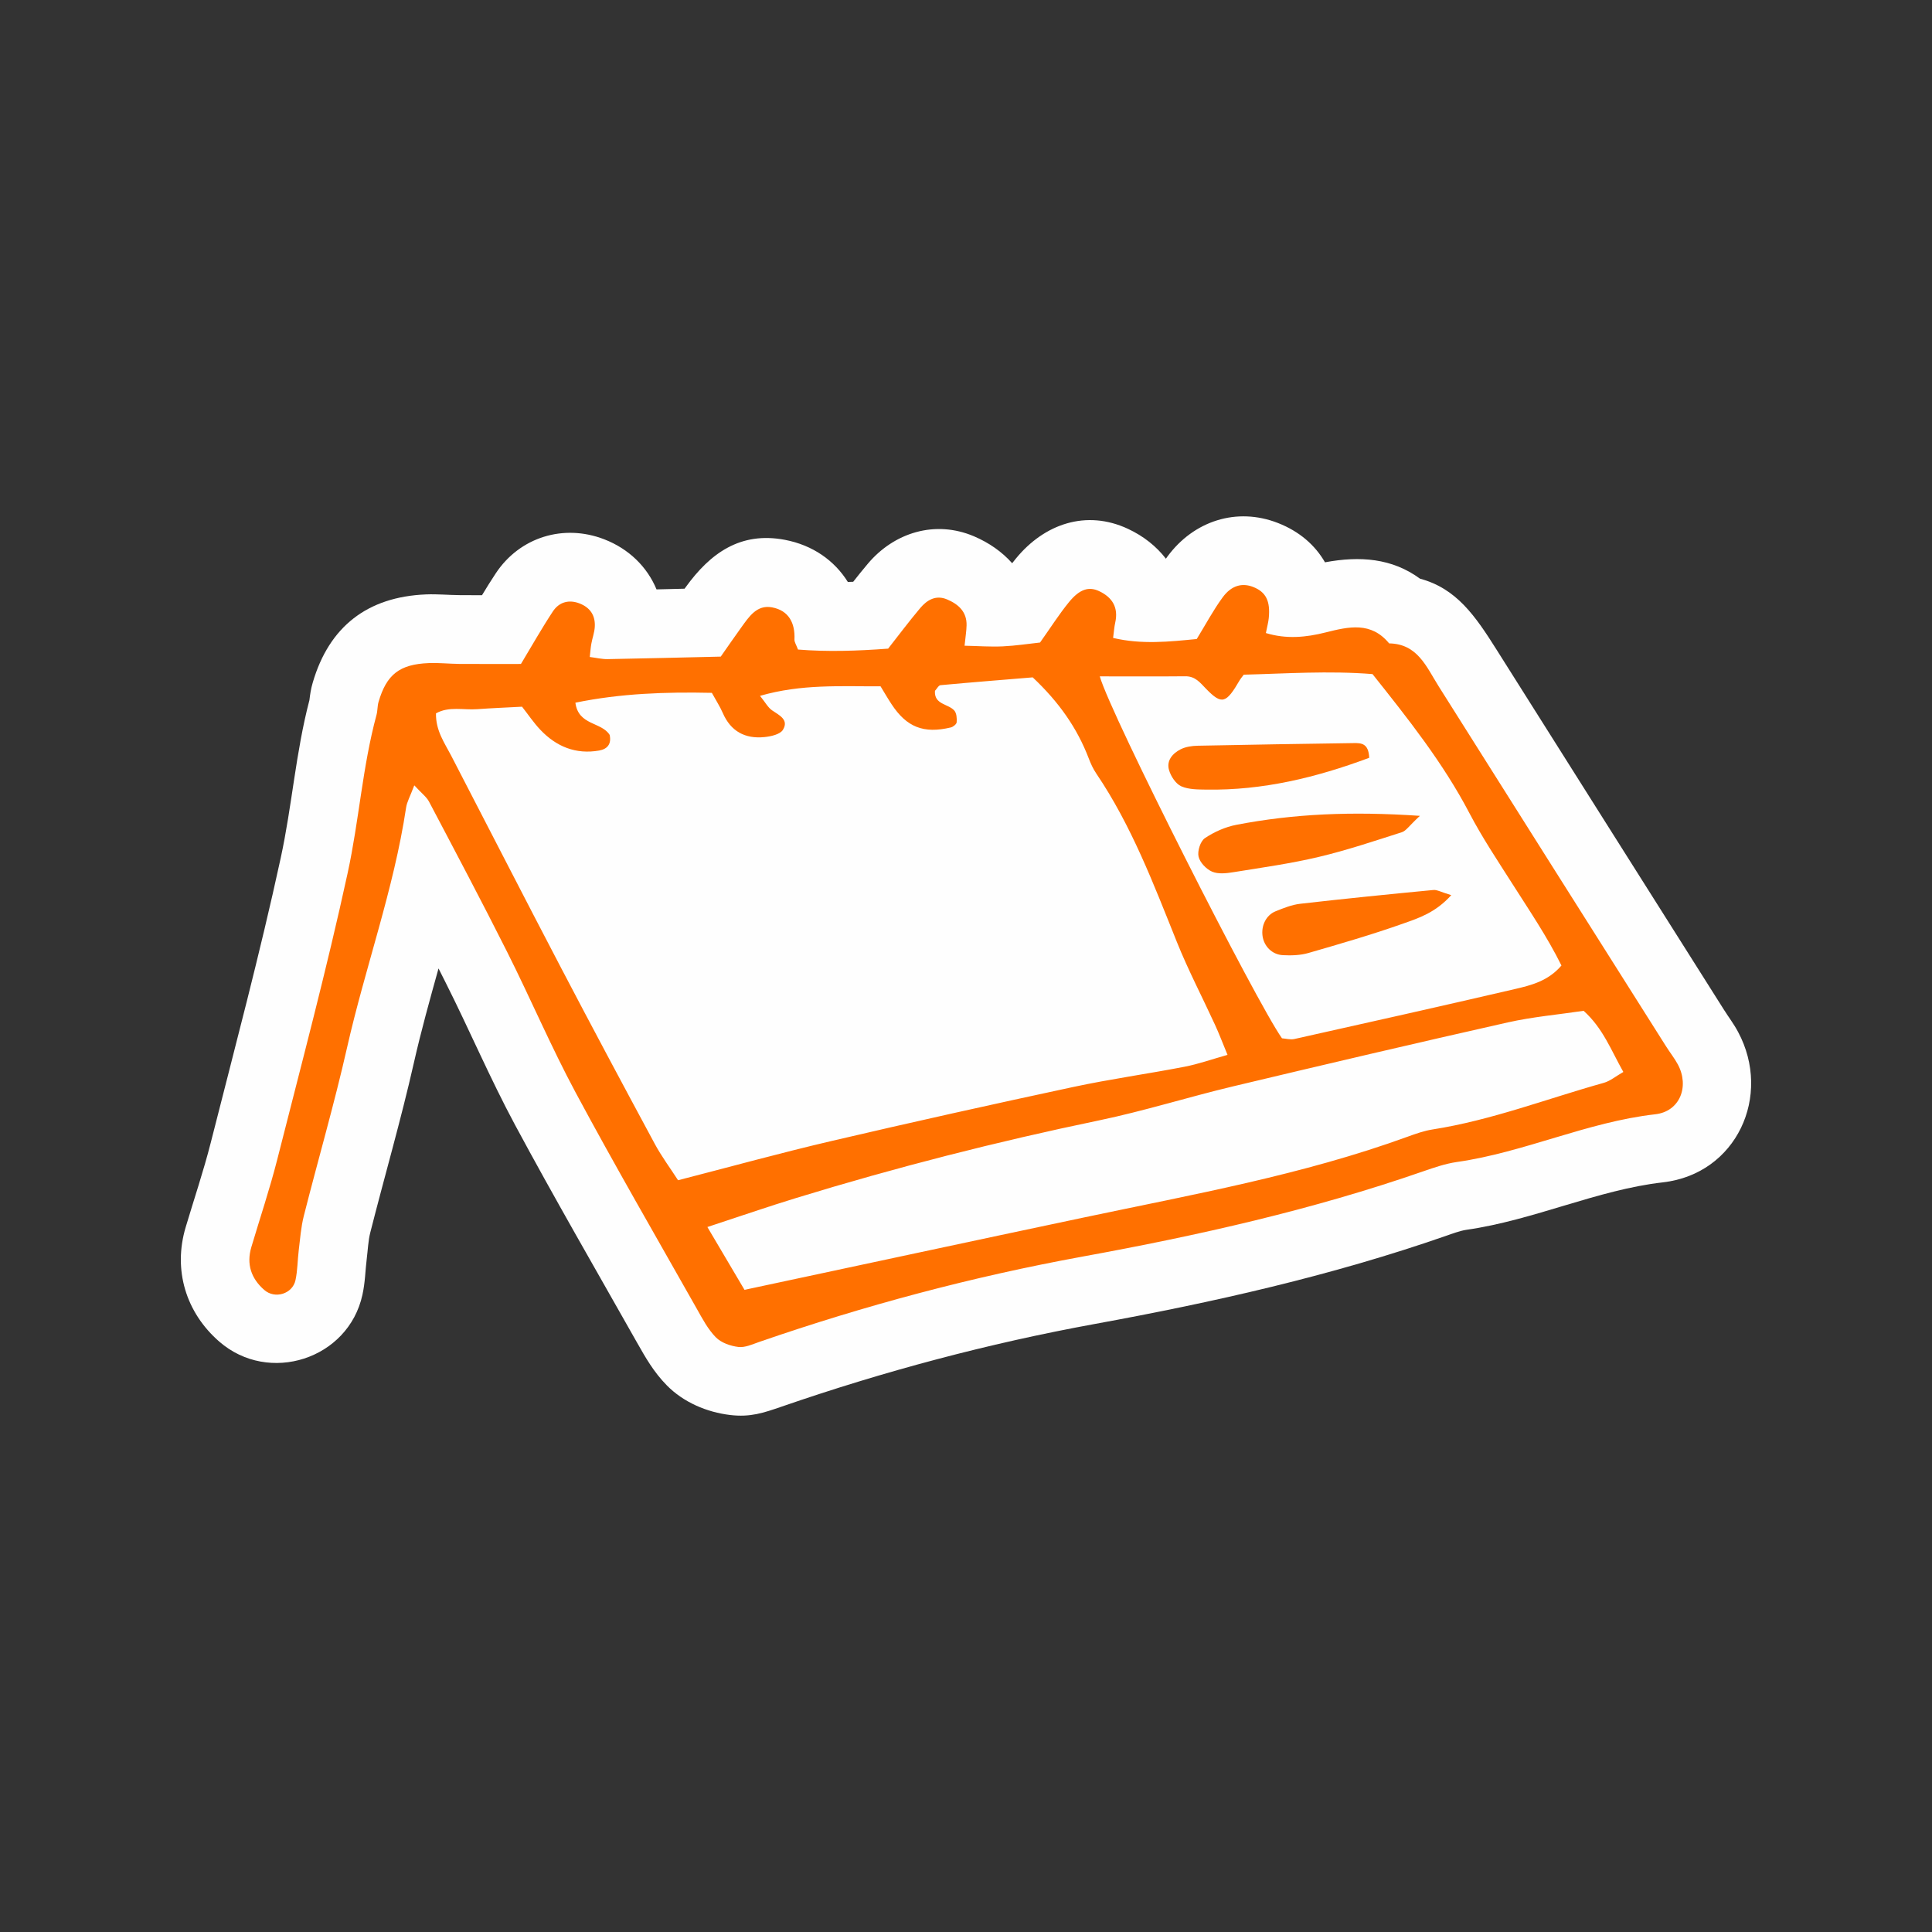
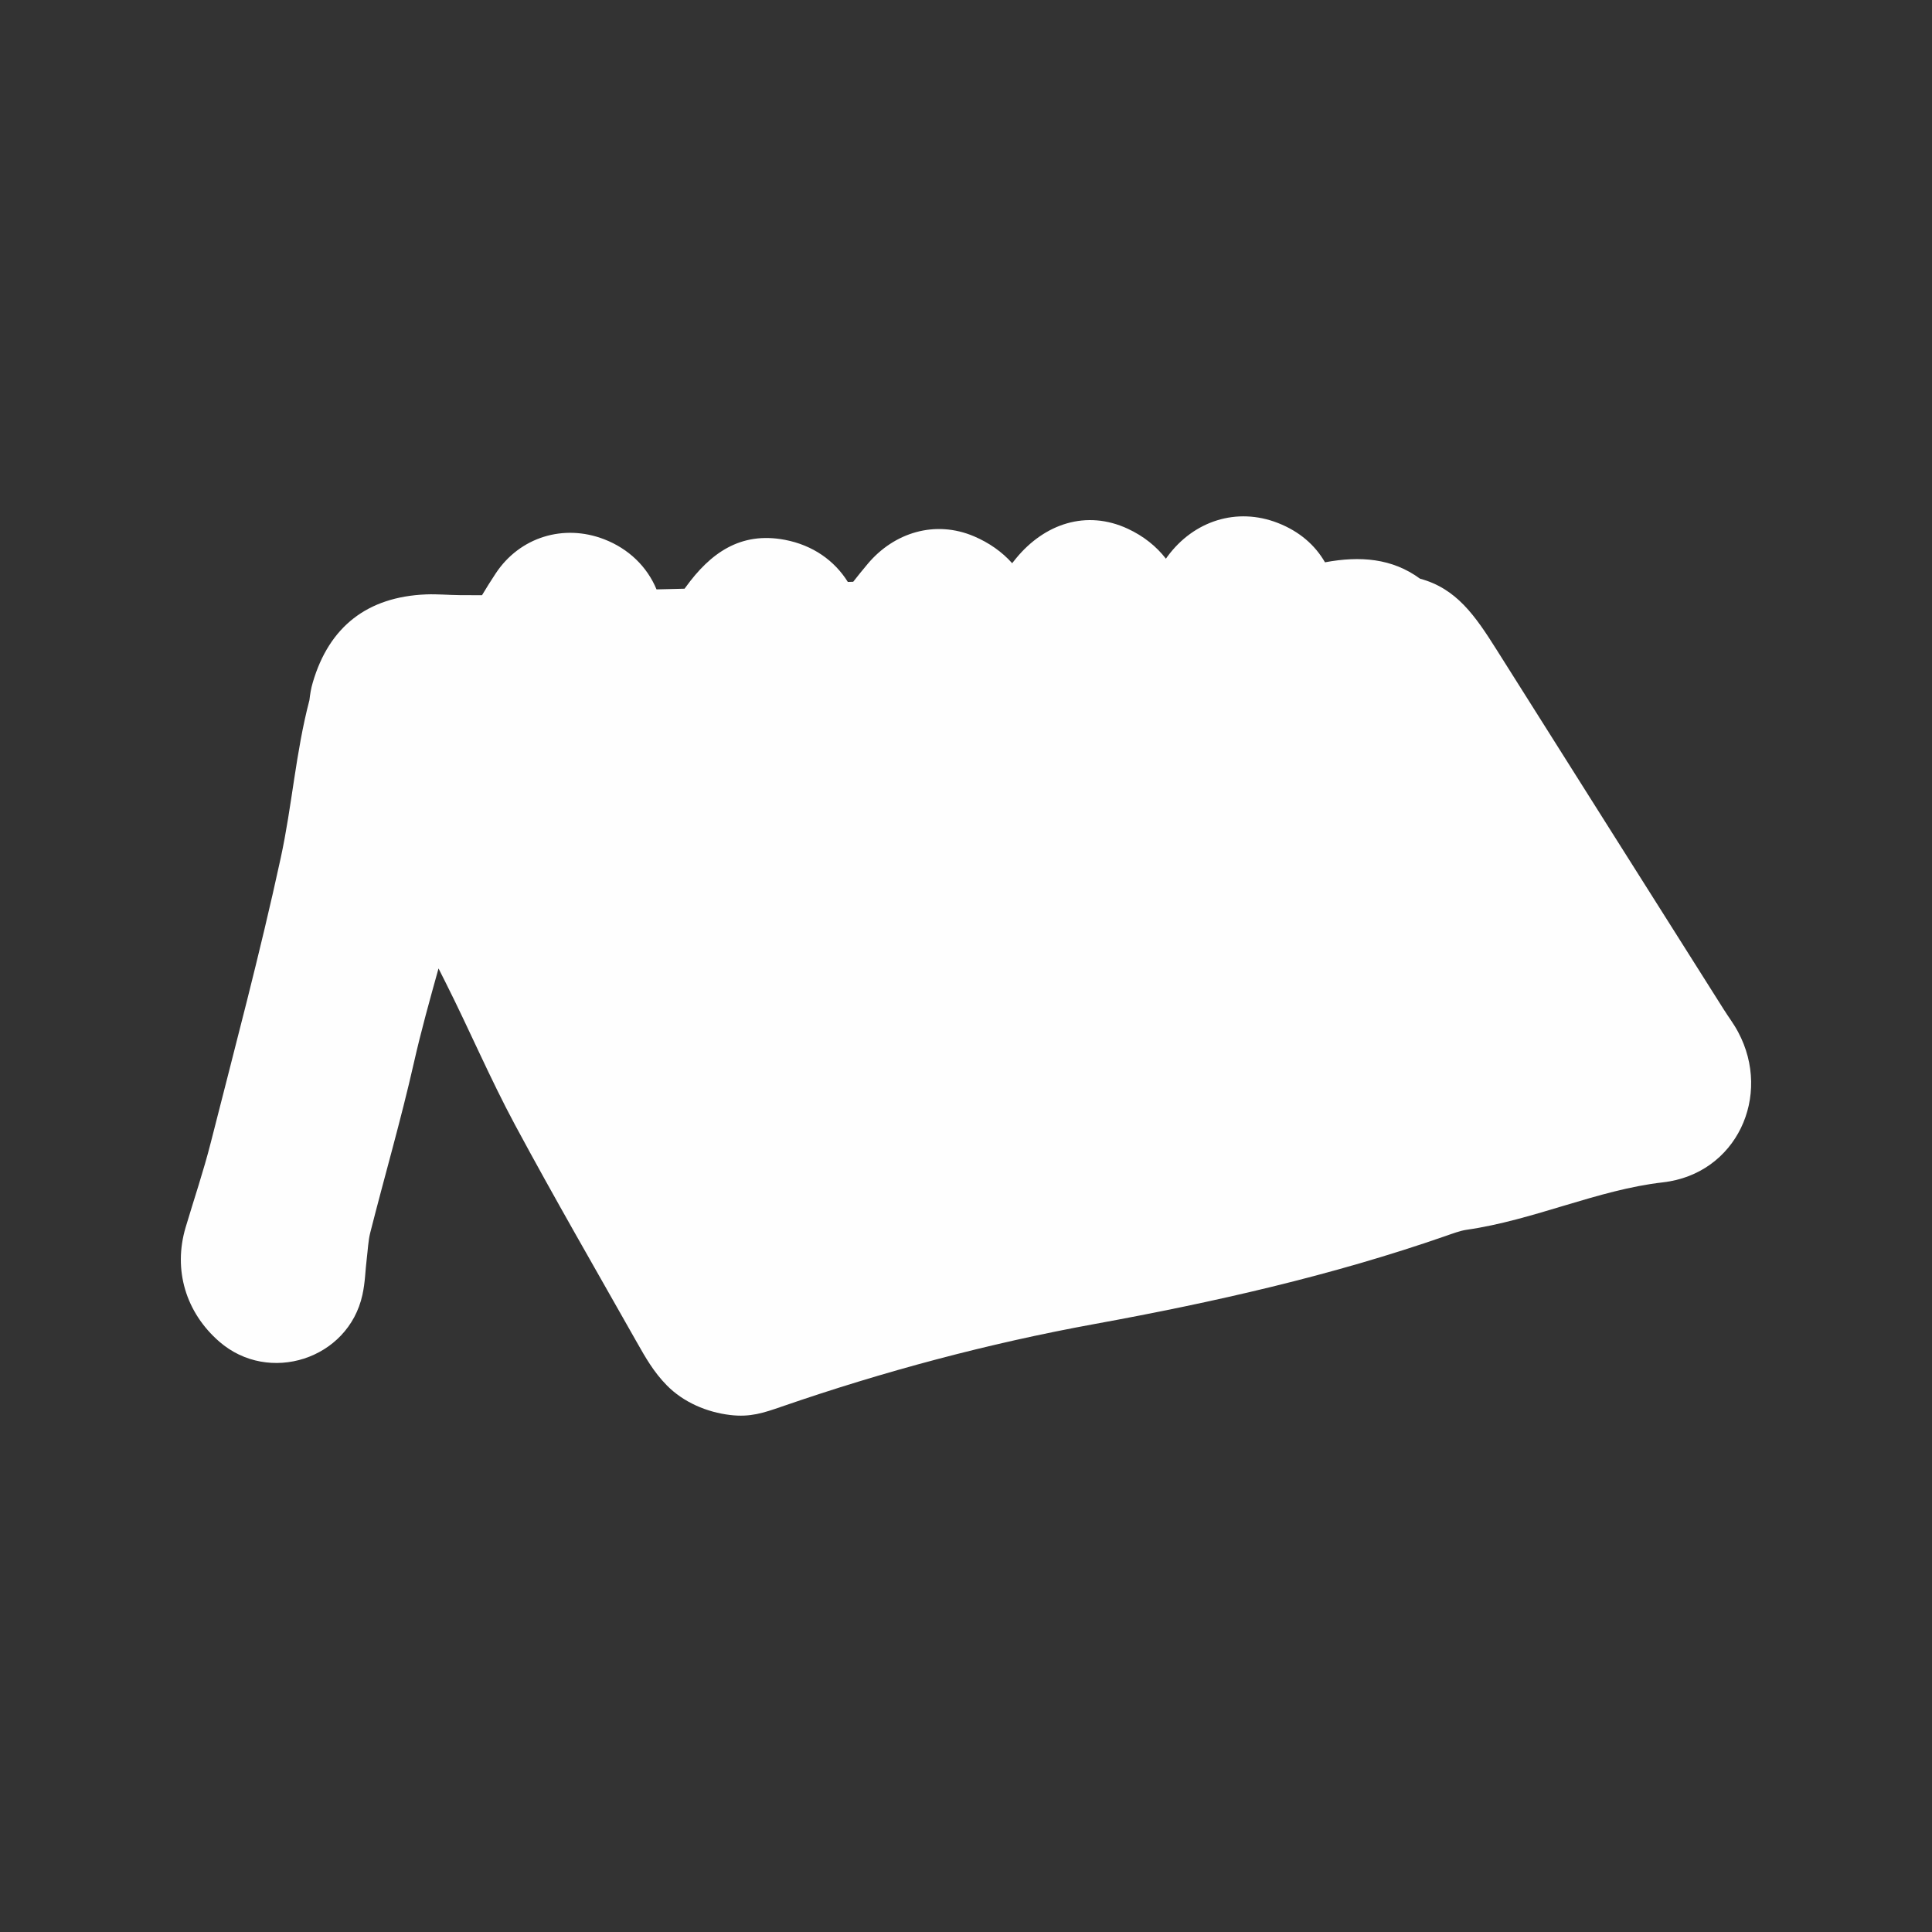
<svg xmlns="http://www.w3.org/2000/svg" xml:space="preserve" width="70mm" height="70mm" version="1.1" style="shape-rendering:geometricPrecision; text-rendering:geometricPrecision; image-rendering:optimizeQuality; fill-rule:evenodd; clip-rule:evenodd" viewBox="0 0 7000 7000">
  <rect x="0" y="0" width="7000" height="7000" fill="#333333" stroke="none" />
  <defs>
    <style type="text/css">
   
    .fil2 {fill:none}
    .fil0 {fill:#FEFEFE}
    .fil1 {fill:#FF7000;fill-rule:nonzero}
   
  </style>
  </defs>
  <g id="Vrstva_x0020_1">
    <g id="_1773997680720">
-       <path class="fil0" d="M3090.9 2108.4c17.35,-22.14 34.87,-43.95 53.04,-65.44 95.51,-113.69 244.23,-159.62 384.68,-99.97 54.86,23.3 102.12,56.51 138.64,97.66 4.63,-5.78 9.25,-11.57 13.88,-17.35 102.78,-125.25 254.47,-177.8 405.67,-107.24 56.68,26.44 103.11,63.62 137.48,108.23 1.82,-2.64 3.8,-5.29 5.62,-7.93 94.85,-128.89 250.84,-180.11 400.71,-121.29 77.5,30.4 134.18,79.98 170.03,142.27 126.9,-23.63 243.23,-14.87 344.36,59.32 131.53,35.36 199.28,133.35 277.27,257.11 273.97,434.91 548.93,869.33 823.39,1303.91 17.52,27.93 36.02,51.56 51.89,81.46 123.6,231.01 -5.29,514.39 -272.98,544.8 -236.79,26.93 -467.14,136.98 -711.36,171.85 -22.97,3.3 -52.71,14.54 -74.69,22.14 -414.26,144.26 -842.07,240.59 -1273.01,319.24 -385.18,70.39 -763.74,171.52 -1133.88,299.42 -65.6,22.64 -112.86,38.83 -185.9,30.24 -84.93,-10.08 -169.54,-46.1 -229.85,-107.57 -47.09,-47.92 -76.18,-98.98 -108.56,-156.15 -148.06,-262.07 -298.92,-522.49 -441.36,-787.54 -90.55,-168.55 -165.24,-344.53 -251.17,-515.22 -8.59,-17.19 -17.35,-34.37 -25.94,-51.56 -31.56,113.36 -63.29,226.88 -89.4,342.38 -46.76,206.88 -106.08,410.29 -158.14,615.69 -7.11,27.93 -8.76,63.95 -12.39,92.87 -5.62,45.44 -5.62,85.59 -15.86,132.03 -51.22,232.99 -339.07,325.52 -518.69,169.04 -120.96,-105.26 -167.72,-259.59 -121.78,-413.93 30.4,-102.12 64.77,-203.58 91.05,-307.02 87.08,-342.87 178.29,-684.76 253.31,-1030.61 41.48,-190.69 54.2,-382.04 104.1,-572.39 2.64,-21.81 5.45,-41.48 12.06,-63.62 59.49,-203.58 198.78,-310.98 410.46,-319.58 41.48,-1.65 80.97,2.31 121.95,2.64 26.93,0.17 53.87,0.33 80.8,0.33 16.03,-26.6 32.39,-52.88 49.57,-78.82 87.25,-132.19 246.54,-180.61 393.11,-123.93 89.4,34.54 155.82,99.81 189.7,181.6 33.87,-0.83 67.75,-1.65 101.62,-2.48 1.49,-1.98 2.97,-4.13 4.46,-6.11 88.4,-121.95 197.13,-201.59 358.74,-171.02 101.62,19.33 180.11,75.35 228.36,152.68 6.28,-0.17 12.72,-0.33 19.17,-0.66l-0.16 0.52z" />
-       <path class="fil1" d="M3984.69 2450.61c40.81,142.27 567.44,1180.81 660.14,1311.35 13.88,0.99 30.24,5.78 44.61,2.64 266.2,-59.49 532.41,-118.97 798.11,-180.77 59.82,-13.88 121.62,-29.08 169.87,-85.59 -51.89,-104.76 -116.66,-199.78 -178.29,-296.77 -53.54,-84.11 -109.06,-167.22 -155.16,-255.3 -95.51,-182.43 -222.25,-341.88 -351.14,-503.82 -158.8,-12.72 -315.28,-1.65 -466.47,2.15 -8.43,11.24 -11.73,14.87 -14.21,19.17 -49.57,85.26 -64.77,91.05 -121.95,32.39 -22.64,-23.46 -39.66,-46.1 -75.68,-45.77 -99.14,0.99 -198.29,0.33 -309.83,0.33l0 -0.01zm-1287.06 2222.66c421.53,-89.89 825.54,-176.97 1230.05,-262.24 394.26,-83.28 791.67,-154 1172.22,-292.48 29.58,-10.74 59.65,-21.48 90.39,-26.27 213.16,-33.38 414.26,-111.21 620.81,-169.04 22.97,-6.44 42.96,-23.63 70.56,-39.33 -44.78,-79.32 -73.53,-158.14 -143.92,-221.59 -90.06,13.55 -183.91,21.65 -275.13,42.14 -331.97,74.69 -663.28,152.52 -994.42,231.5 -162.93,38.83 -323.21,89.56 -486.96,123.6 -369.48,76.67 -734.49,170.03 -1095.21,280.58 -103.77,31.73 -206.22,67.25 -323.05,105.59 49.41,83.45 91.38,154.5 134.67,227.87l-0.01 -0.33zm1043.66 -2219.02c-104.76,8.76 -219.27,17.68 -333.62,28.26 -7.11,0.66 -13.05,12.89 -20.16,20.49 -3.47,50.4 48.09,46.43 70.23,71.55 8.26,9.58 9.58,28.26 8.43,42.3 -0.5,6.94 -12.72,16.85 -21.32,18.84 -98.48,23.46 -159.95,-0.99 -214.65,-84.27 -13.88,-20.99 -26.44,-42.96 -39.82,-64.77 -145.74,0.66 -285.87,-8.92 -436.73,34.54 19.66,24.13 28.92,42.47 43.79,52.55 26.44,18.01 61.47,33.87 39.33,70.39 -10.08,16.69 -43.46,24.13 -67.09,26.44 -69.9,7.11 -122.11,-20.66 -151.03,-87.58 -10.24,-23.46 -24.46,-45.28 -39.49,-72.71 -166.73,-3.64 -330.65,1.98 -494.4,35.69 10.58,82.95 94.68,69.24 124.1,116.66 7.11,32.88 -7.93,51.22 -37.84,56.68 -84.77,14.87 -155.33,-14.21 -213,-74.85 -24.62,-25.94 -44.78,-56.18 -66.59,-83.94 -57.67,3.14 -109.89,5.12 -162.1,8.92 -49.74,3.8 -102.61,-11.24 -149.71,15.2 -0.99,62.63 30.4,105.75 54.36,151.86 132.85,256.29 264.22,513.07 398.06,768.7 111.87,213.82 225.72,426.65 340.23,639.15 24.29,45.11 55.36,86.75 84.44,131.86 191.51,-49.24 373.11,-99.47 556.53,-142.27 291.15,-68.08 582.97,-133.02 875.44,-195.64 133.35,-28.59 268.68,-47.26 402.69,-73.2 50.56,-9.75 99.81,-27.26 156.15,-43.13 -17.68,-42.63 -30.4,-76.67 -45.61,-109.55 -45.94,-100.14 -97.16,-197.96 -138.14,-300.08 -84.11,-209.36 -163.92,-420.54 -291.32,-609.08 -11.73,-17.19 -20.66,-36.68 -28.09,-56.35 -41.97,-109.39 -107.24,-202.75 -202.59,-292.64l-0.48 -0.02zm-2240.5 391.78c-15.37,40.81 -26.44,59.65 -29.41,79.98 -44.61,296.77 -148.22,579 -214.15,870.65 -46.27,204.4 -105.09,406.16 -156.65,609.57 -10.08,40.15 -13.05,82.12 -18.18,123.43 -4.46,36.35 -4.13,73.53 -11.9,109.06 -10.91,49.41 -74.36,68.91 -113.02,35.03 -47.42,-41.31 -65.27,-93.36 -46.76,-155.49 31.4,-105.59 66.59,-210.19 93.69,-316.77 87.74,-345.68 179.62,-690.54 255.3,-1038.87 41.14,-189.04 53.54,-384.35 104.43,-572.39 4.13,-15.04 2.97,-31.56 7.27,-46.6 29.08,-99.97 76.18,-136.82 181.93,-141.12 36.68,-1.49 73.53,2.64 110.22,2.97 73.2,0.5 146.4,0.17 223.9,0.17 39.99,-66.43 75.68,-129.71 115.67,-190.36 23.63,-35.69 59.98,-43.13 96.34,-29.08 39.33,15.2 58,44.28 55.52,85.26 -1.32,20.66 -8.92,40.81 -12.56,61.3 -2.64,14.38 -3.47,29.08 -5.62,47.59 23.63,2.97 44.28,8.1 64.61,7.77 136.32,-2.48 272.65,-5.95 409.96,-9.09 26.44,-37.67 49.9,-71.88 74.36,-105.75 27.93,-38.5 56.18,-83.12 111.54,-72.71 60.31,11.4 83.94,56.35 81.13,116.66 -0.33,9.25 6.44,18.84 12.89,36.19 105.92,8.59 214.98,5.12 326.52,-3.3 38.67,-49.41 76.18,-99.31 116.33,-147.06 24.95,-29.58 57.01,-48.42 97.33,-31.23 40.98,17.35 71.71,44.61 70.56,94.02 -0.5,20.66 -3.97,41.14 -7.27,73.7 49.08,0.99 94.02,4.46 138.8,2.31 46.6,-2.15 92.87,-9.42 134.67,-13.88 38.17,-53.7 68.91,-102.45 105.09,-146.73 38.67,-47.09 71.71,-56.84 108.56,-39.66 48.58,22.64 71.05,59.82 58.66,114.68 -3.47,15.04 -4.3,30.73 -7.6,55.03 103.44,24.62 205.06,13.55 303.05,3.97 33.21,-54.2 60.31,-105.26 94.19,-151.36 31.89,-43.29 70.56,-52.71 110.05,-37.34 46.27,18.18 62.96,50.73 56.68,113.19 -1.49,14.71 -5.45,29.08 -10.41,53.87 74.52,22.8 146.4,15.53 216.13,-2.15 84.27,-21.15 164.91,-39.99 230.51,39.66 103.11,1.65 134.84,84.77 179.29,155.33 274.13,435.08 548.93,869.5 823.72,1304.24 13.88,22.14 30.57,42.96 42.96,65.93 42.63,79.48 7.77,170.53 -81.96,180.61 -247.2,28.09 -473.58,137.81 -718.47,172.84 -41.31,5.95 -81.63,19.83 -121.29,33.54 -402.69,140.12 -817.78,232.99 -1236,309.33 -398.56,72.87 -788.03,176.81 -1170.4,309 -24.62,8.59 -51.39,21.15 -75.51,18.34 -28.75,-3.47 -62.3,-15.04 -81.96,-35.03 -28.75,-29.25 -48.91,-67.91 -69.4,-104.27 -147.23,-260.42 -297.27,-519.35 -438.71,-782.91 -89.23,-166.23 -163.26,-340.56 -248.03,-509.27 -91.87,-182.76 -187.71,-363.53 -283.06,-544.47 -8.92,-17.02 -26.44,-29.74 -52.88,-58.5l-0.66 0.17z" />
-       <path class="fil1" d="M5144.35 2956.09c-39,36.19 -49.9,54.36 -65.1,59.16 -99.81,31.89 -199.45,65.44 -301.23,89.56 -101.79,24.13 -205.89,38.67 -309.5,55.36 -25.28,4.13 -54.86,7.44 -76.84,-1.98 -21.15,-9.09 -44.28,-33.21 -49.08,-54.53 -4.63,-20.32 6.61,-55.85 22.97,-66.92 33.71,-22.64 73.86,-40.48 113.85,-48.25 206.88,-39.82 415.75,-49.41 664.93,-32.55l0 0.15z" />
-       <path class="fil1" d="M5258.2 3243.27c-57.67,63.95 -118.15,83.12 -174.66,103.11 -112.86,39.99 -228.03,73.37 -343.2,106.58 -29.25,8.43 -61.8,9.42 -92.53,7.77 -39.33,-2.15 -68.24,-32.72 -73.37,-69.4 -5.29,-37.67 12.89,-75.68 47.26,-89.56 28.92,-11.73 58.99,-23.79 89.56,-27.26 160.45,-18.34 321.23,-34.54 482.17,-49.9 13.38,-1.32 27.76,7.6 64.77,18.67l0 -0.01z" />
-       <path class="fil1" d="M4961.1 2745.57c-194.82,72.71 -386.99,118.31 -588.92,115.34 -31.07,-0.5 -65.1,0 -92.37,-12.06 -19.83,-8.92 -37.51,-36.02 -44.12,-58.5 -10.24,-34.37 12.72,-60.64 41.97,-75.51 18.01,-9.09 40.48,-12.39 60.97,-12.89 188.87,-3.97 377.74,-6.77 566.61,-9.58 26.44,-0.33 53.54,0.33 55.69,53.37l0.17 -0.17z" />
+       <path class="fil0" d="M3090.9 2108.4c17.35,-22.14 34.87,-43.95 53.04,-65.44 95.51,-113.69 244.23,-159.62 384.68,-99.97 54.86,23.3 102.12,56.51 138.64,97.66 4.63,-5.78 9.25,-11.57 13.88,-17.35 102.78,-125.25 254.47,-177.8 405.67,-107.24 56.68,26.44 103.11,63.62 137.48,108.23 1.82,-2.64 3.8,-5.29 5.62,-7.93 94.85,-128.89 250.84,-180.11 400.71,-121.29 77.5,30.4 134.18,79.98 170.03,142.27 126.9,-23.63 243.23,-14.87 344.36,59.32 131.53,35.36 199.28,133.35 277.27,257.11 273.97,434.91 548.93,869.33 823.39,1303.91 17.52,27.93 36.02,51.56 51.89,81.46 123.6,231.01 -5.29,514.39 -272.98,544.8 -236.79,26.93 -467.14,136.98 -711.36,171.85 -22.97,3.3 -52.71,14.54 -74.69,22.14 -414.26,144.26 -842.07,240.59 -1273.01,319.24 -385.18,70.39 -763.74,171.52 -1133.88,299.42 -65.6,22.64 -112.86,38.83 -185.9,30.24 -84.93,-10.08 -169.54,-46.1 -229.85,-107.57 -47.09,-47.92 -76.18,-98.98 -108.56,-156.15 -148.06,-262.07 -298.92,-522.49 -441.36,-787.54 -90.55,-168.55 -165.24,-344.53 -251.17,-515.22 -8.59,-17.19 -17.35,-34.37 -25.94,-51.56 -31.56,113.36 -63.29,226.88 -89.4,342.38 -46.76,206.88 -106.08,410.29 -158.14,615.69 -7.11,27.93 -8.76,63.95 -12.39,92.87 -5.62,45.44 -5.62,85.59 -15.86,132.03 -51.22,232.99 -339.07,325.52 -518.69,169.04 -120.96,-105.26 -167.72,-259.59 -121.78,-413.93 30.4,-102.12 64.77,-203.58 91.05,-307.02 87.08,-342.87 178.29,-684.76 253.31,-1030.61 41.48,-190.69 54.2,-382.04 104.1,-572.39 2.64,-21.81 5.45,-41.48 12.06,-63.62 59.49,-203.58 198.78,-310.98 410.46,-319.58 41.48,-1.65 80.97,2.31 121.95,2.64 26.93,0.17 53.87,0.33 80.8,0.33 16.03,-26.6 32.39,-52.88 49.57,-78.82 87.25,-132.19 246.54,-180.61 393.11,-123.93 89.4,34.54 155.82,99.81 189.7,181.6 33.87,-0.83 67.75,-1.65 101.62,-2.48 1.49,-1.98 2.97,-4.13 4.46,-6.11 88.4,-121.95 197.13,-201.59 358.74,-171.02 101.62,19.33 180.11,75.35 228.36,152.68 6.28,-0.17 12.72,-0.33 19.17,-0.66z" />
    </g>
-     <rect class="fil2" width="7000" height="7000" />
  </g>
</svg>